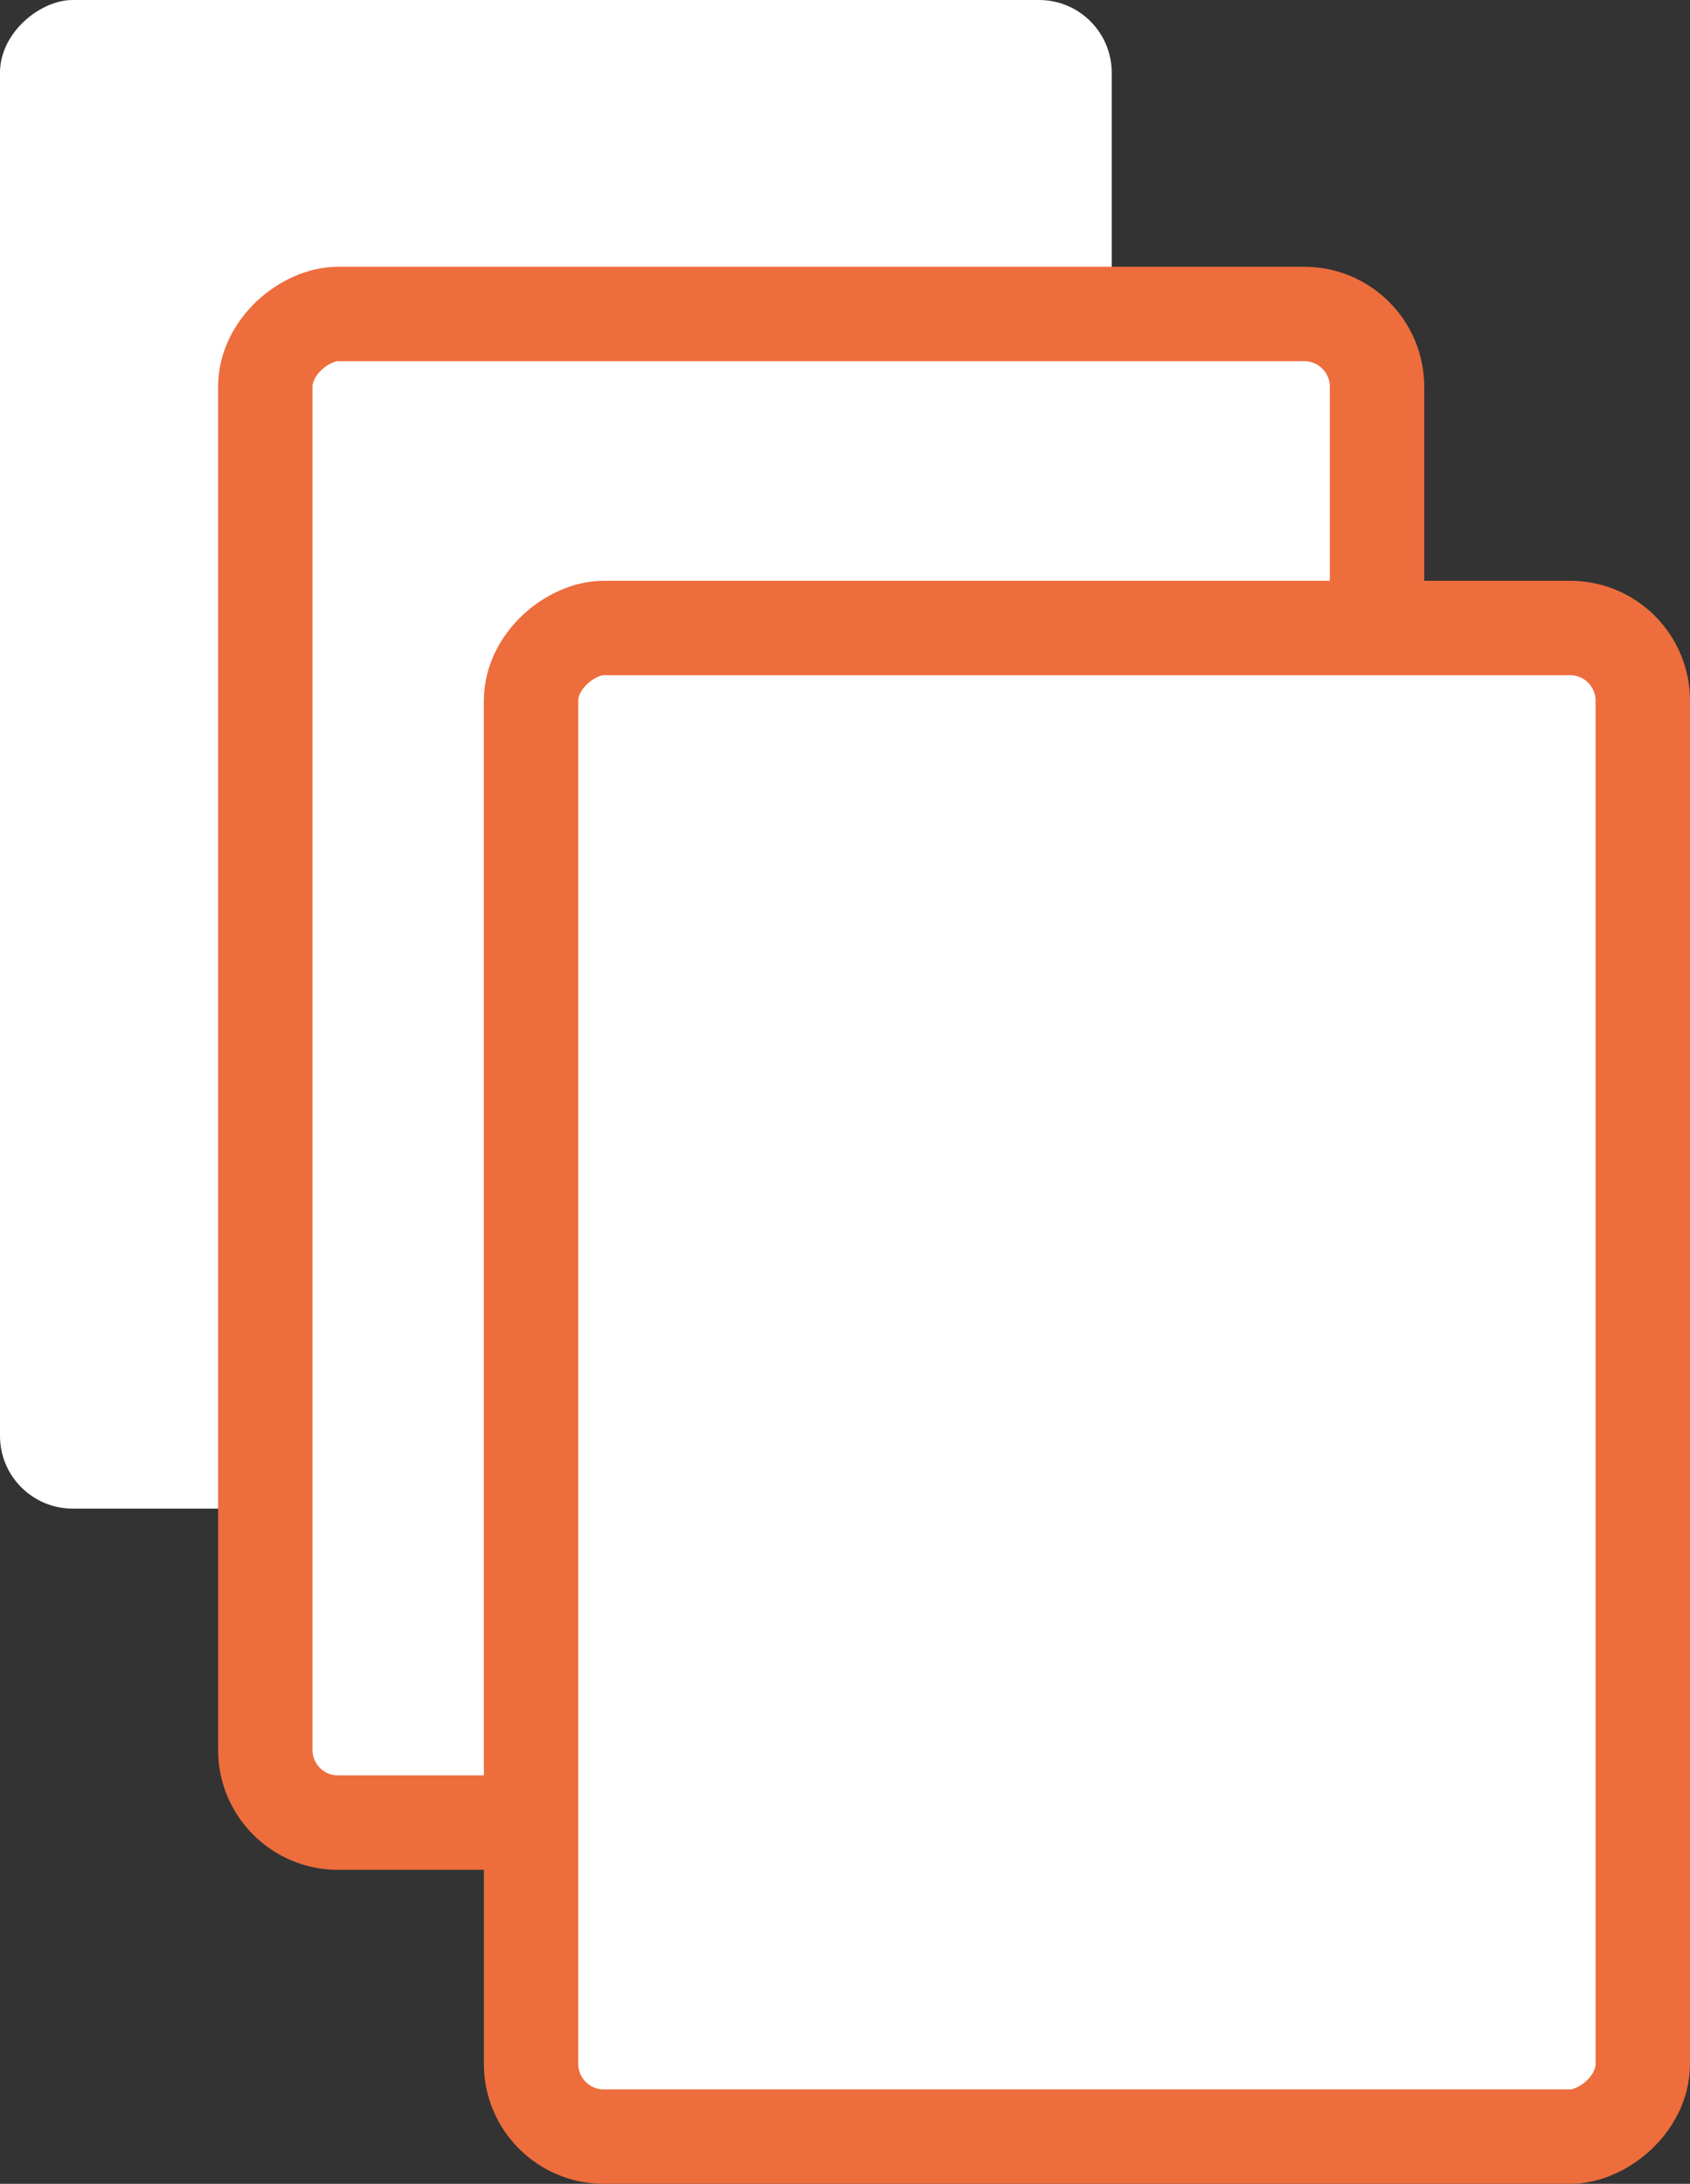
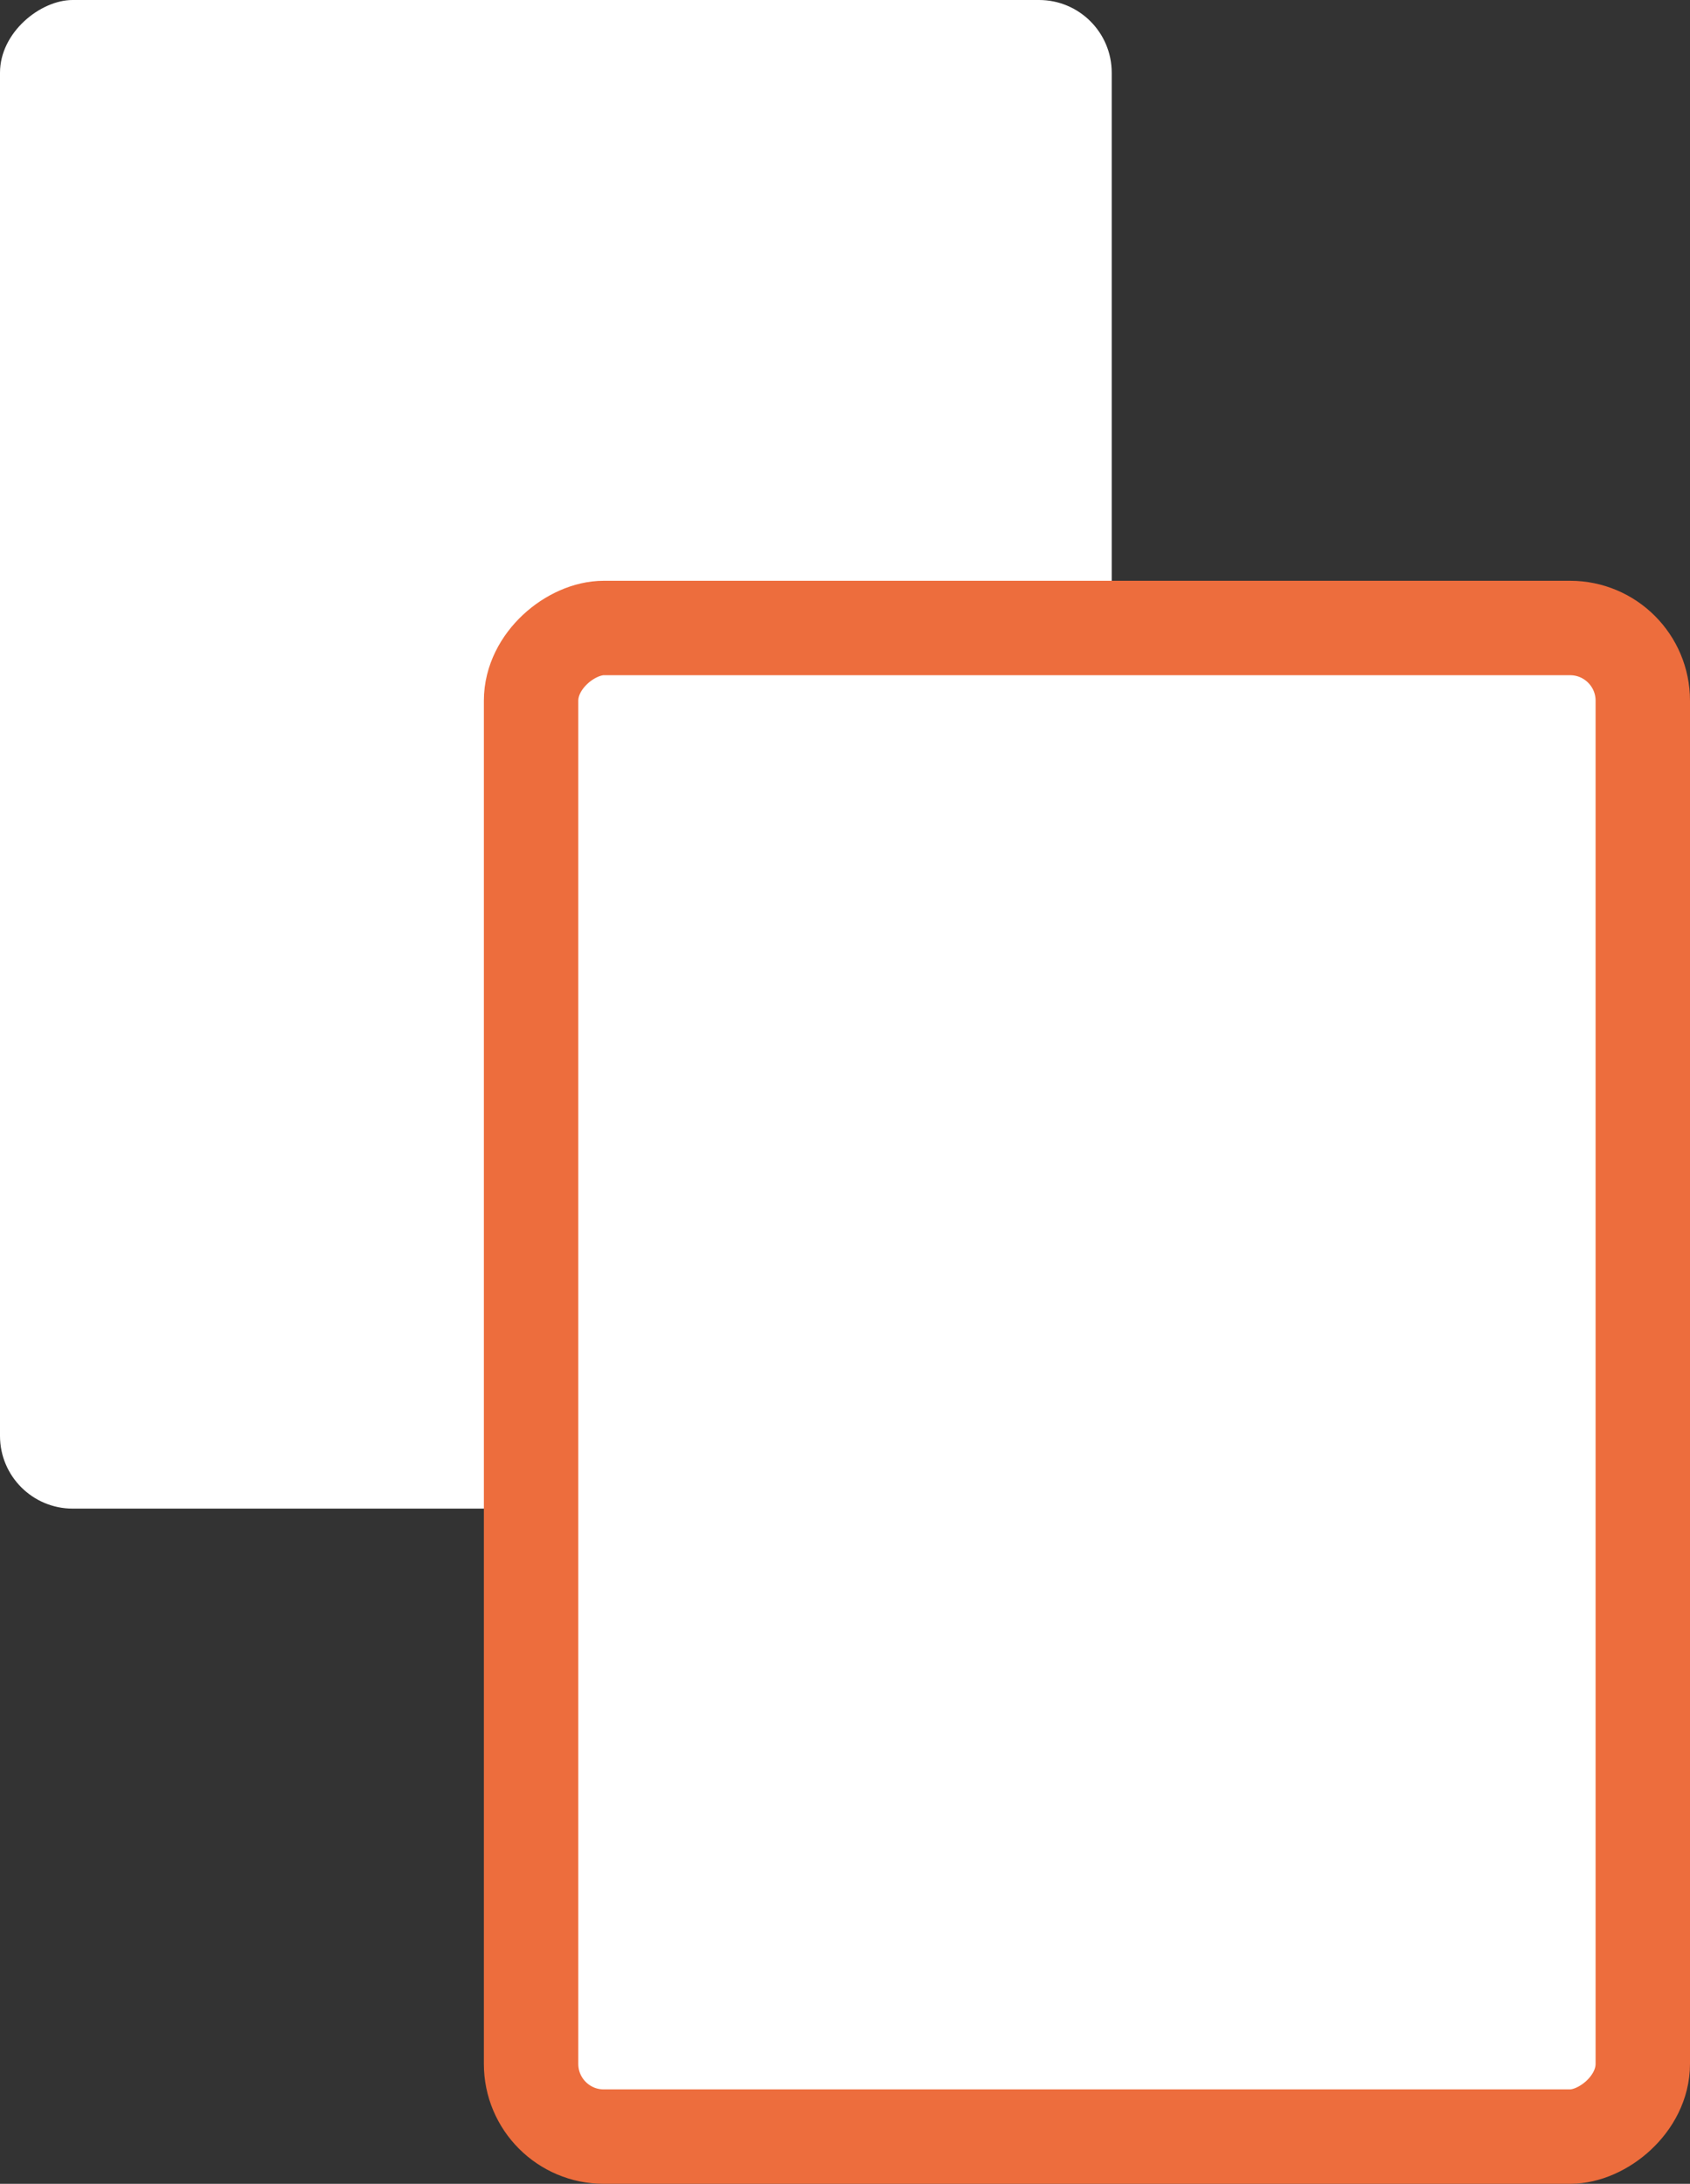
<svg xmlns="http://www.w3.org/2000/svg" id="_レイヤー_2" data-name="レイヤー 2" viewBox="0 0 35.8 46.25">
  <rect x="0" y="0" width="35.8" height="46.25" fill="#333333" stroke="none" />
  <defs>
    <style>
      .cls-1 {
        stroke: #ed6d3d;
        stroke-miterlimit: 10;
        stroke-width: 2px;
      }

      .cls-1, .cls-2 {
        fill: #fff;
      }

      .cls-2 {
        stroke-width: 0px;
      }
    </style>
  </defs>
  <g id="Design">
    <g>
      <rect class="cls-2" x="-4.2" y="4.2" width="31.95" height="23.55" rx="1.54" ry="1.54" transform="translate(-4.2 27.75) rotate(-90)" />
-       <rect class="cls-1" x="1.42" y="10.85" width="31.95" height="23.55" rx="1.54" ry="1.54" transform="translate(-5.23 40.02) rotate(-90)" />
      <rect class="cls-1" x="7.05" y="17.5" width="31.95" height="23.55" rx="1.54" ry="1.54" transform="translate(-6.25 52.3) rotate(-90)" />
    </g>
  </g>
</svg>